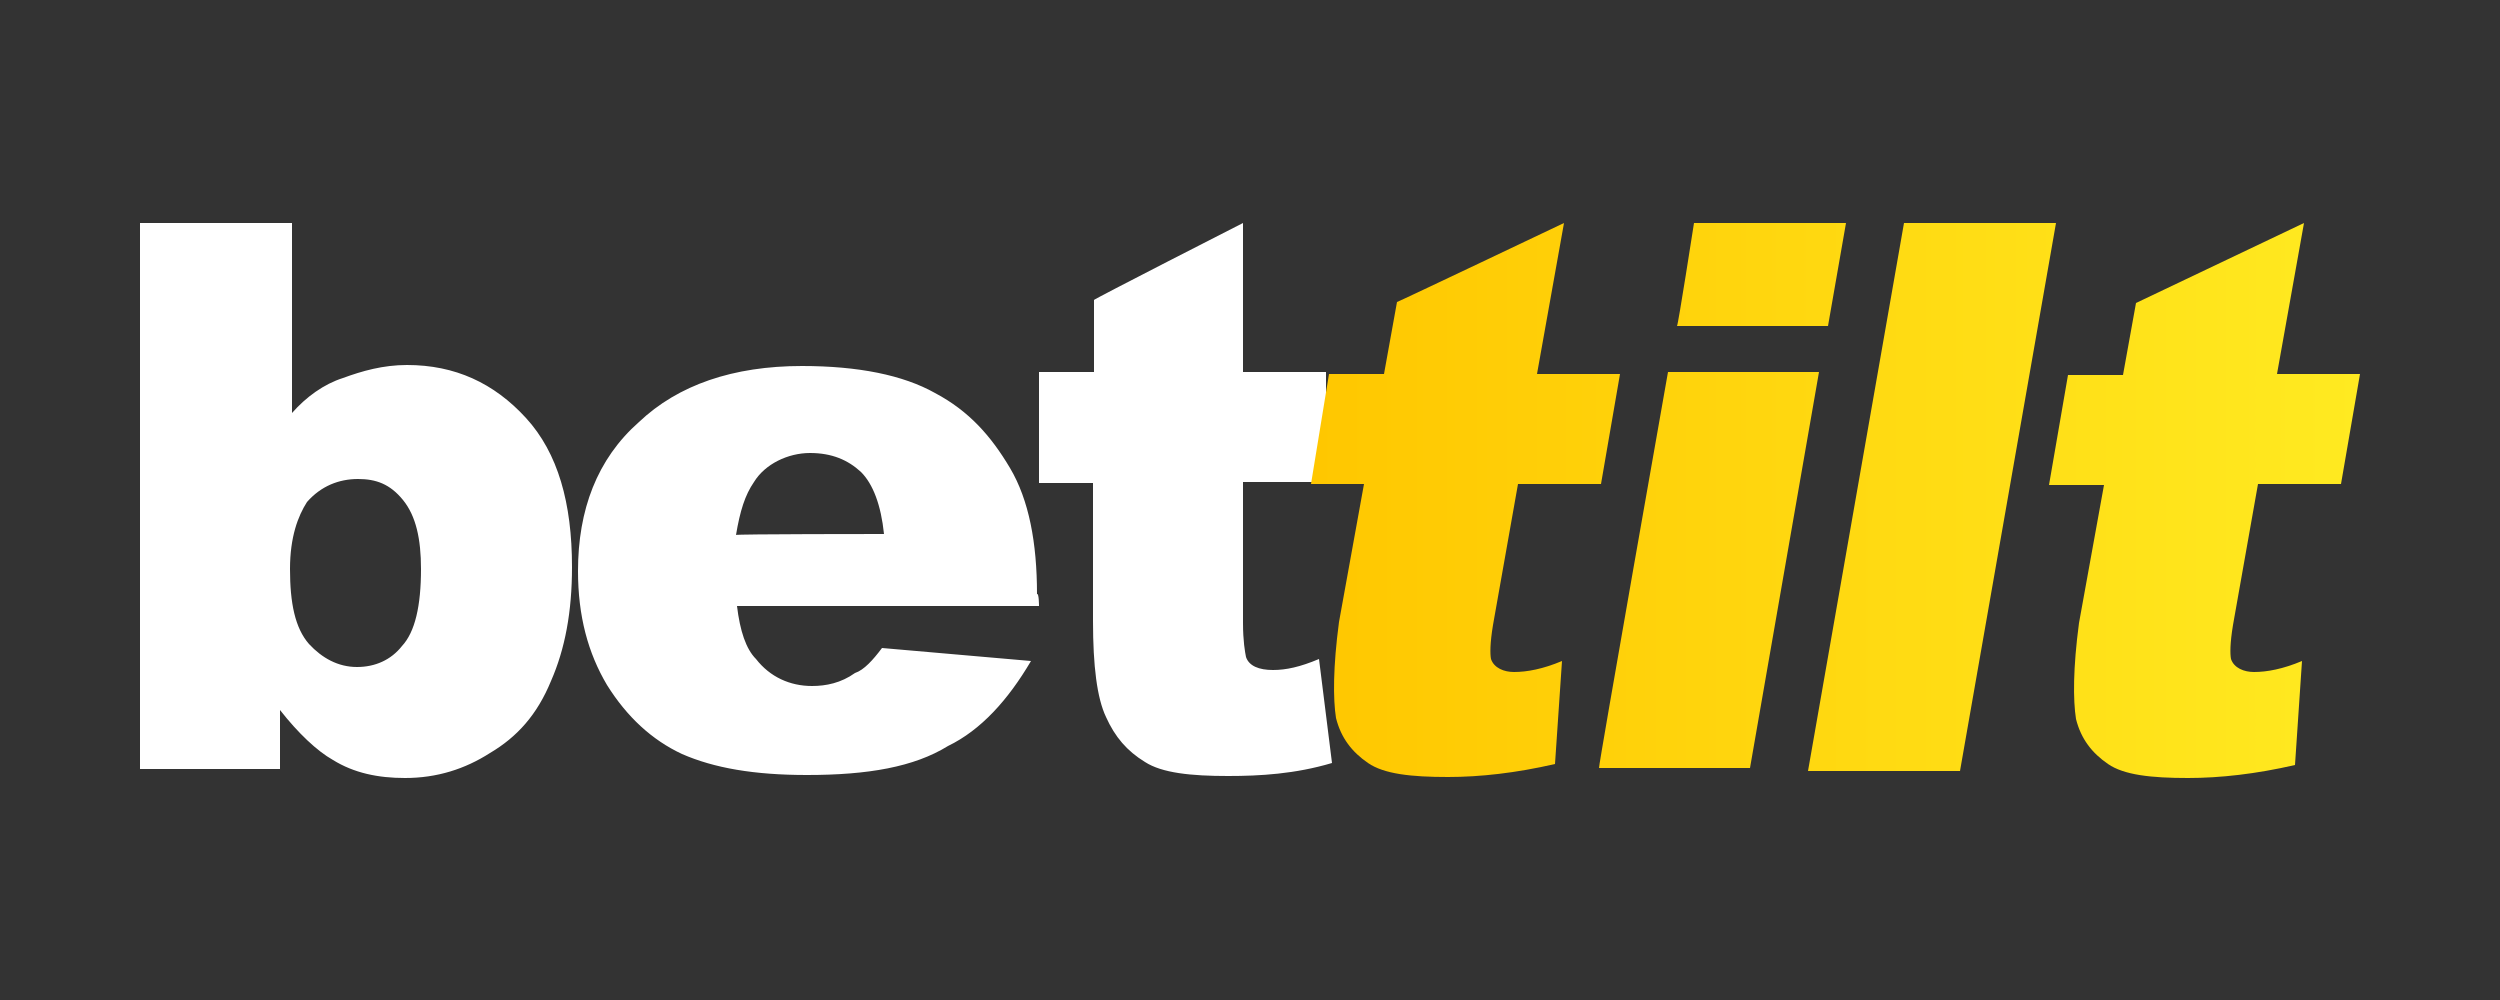
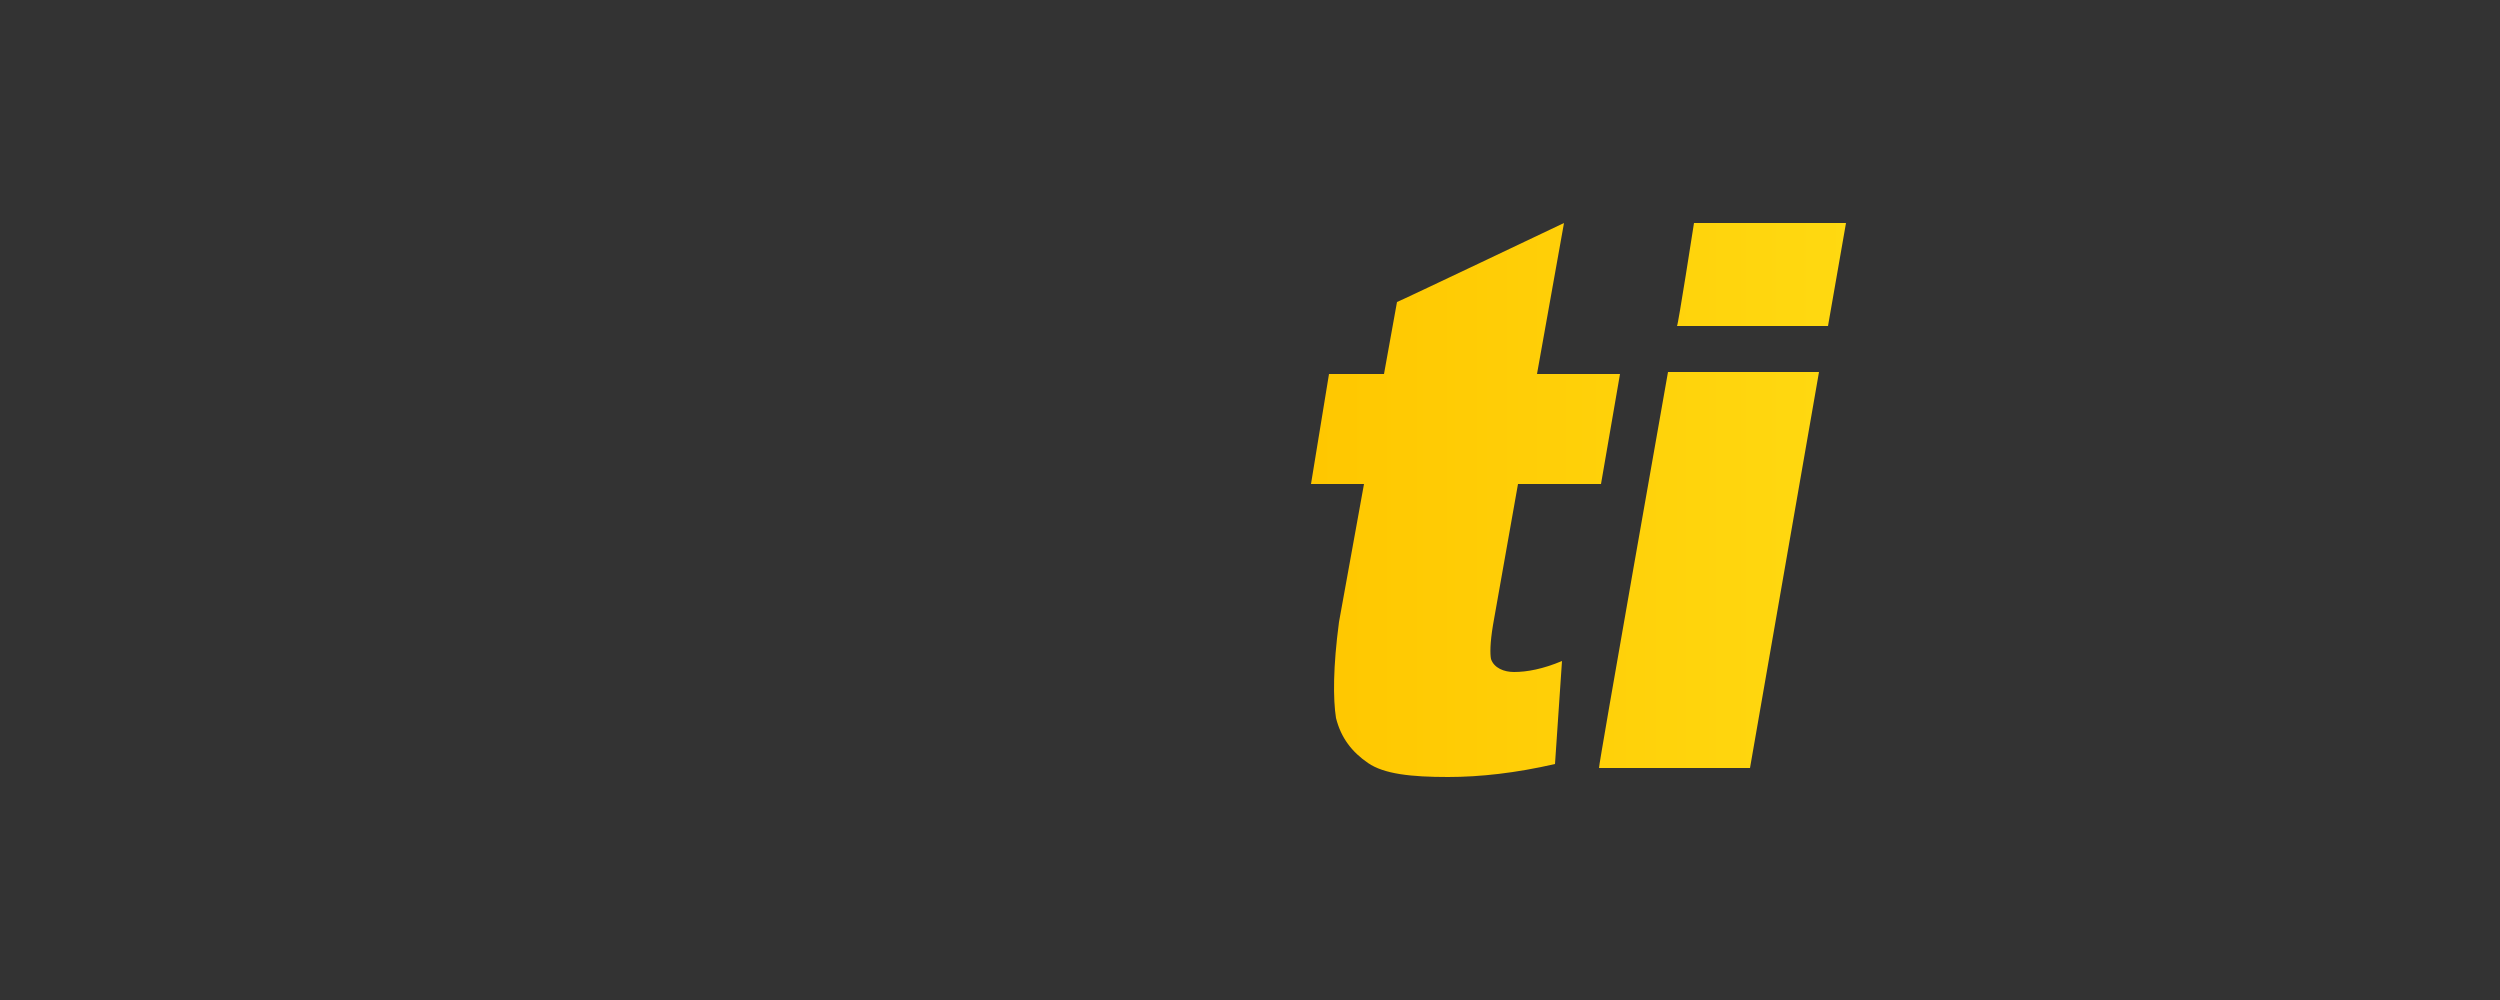
<svg xmlns="http://www.w3.org/2000/svg" viewBox="0 0 250 100" style="enable-background:new 0 0 250 100" xml:space="preserve">
  <rect x="0" y="0" width="250" height="100" fill="#333333" stroke="none" />
-   <path d="M14 22.3h15.2v19c1.4-1.6 3.2-2.9 5.1-3.5 1.9-.7 4-1.3 6.4-1.3 4.8 0 8.7 1.8 11.9 5.3s4.6 8.5 4.6 14.9c0 4.5-.7 8.2-2.1 11.4-1.4 3.4-3.4 5.6-6.1 7.2-2.5 1.6-5.3 2.5-8.5 2.5-2.7 0-5.1-.5-7.2-1.8-1.6-.9-3.5-2.7-5.3-5v5.9H14V22.3zm15 34.6c0 3.4.5 5.9 1.9 7.5 1.3 1.4 2.9 2.3 4.8 2.3 1.8 0 3.4-.7 4.5-2.1 1.3-1.4 1.9-4 1.9-7.7 0-3-.5-5.3-1.8-6.9-1.3-1.6-2.7-2.1-4.5-2.1-1.9 0-3.7.7-5.1 2.3-.9 1.4-1.7 3.5-1.7 6.7zm74.9 3.7H73.7c.3 2.5.9 4.3 1.9 5.3 1.4 1.8 3.4 2.7 5.6 2.7 1.4 0 2.9-.3 4.3-1.3.9-.3 1.8-1.3 2.7-2.5l14.9 1.3c-2.3 3.9-5 6.9-8.3 8.5-3.4 2.1-8 2.9-14.1 2.9-5.3 0-9.3-.7-12.5-2.1-3-1.4-5.5-3.7-7.5-6.9-1.9-3.2-2.9-6.9-2.9-11.4 0-6.1 1.9-11.2 6.1-14.9 3.9-3.7 9.4-5.6 16.3-5.6 5.6 0 10.1.9 13.3 2.7 3.4 1.8 5.6 4.3 7.5 7.5s2.7 7.5 2.7 12.6c.2-.1.2 1.2.2 1.2zm-15.5-7.2c-.3-2.9-1.1-5-2.3-6.2-1.3-1.2-2.9-1.9-5.1-1.9s-4.5 1.1-5.6 2.9c-.9 1.3-1.4 2.9-1.8 5.3-.2-.1 14.8-.1 14.8-.1zm35.9-31.1v14.9h8.3v11h-8.3v14.1c0 1.8.2 2.9.3 3.4.3.9 1.3 1.3 2.7 1.3 1.3 0 2.7-.3 4.6-1.1l1.3 10.4c-3.7 1.1-7.2 1.3-10.4 1.3-3.7 0-6.6-.3-8.3-1.4-1.8-1.1-3-2.5-3.9-4.5-.9-1.9-1.3-5.1-1.3-9.6V48.3h-5.4V37.2h5.5V30c-.2 0 14.9-7.7 14.9-7.7z" style="fill:#fff" />
  <linearGradient id="a" gradientUnits="userSpaceOnUse" x1="88.089" y1="145.498" x2="140.522" y2="145.498" gradientTransform="matrix(2 0 0 2 -45 -241)">
    <stop offset="0" style="stop-color:#ffc700" />
    <stop offset="1" style="stop-color:#ffea21" />
  </linearGradient>
  <path d="m156.4 22.3-2.7 15.1h8.3l-1.9 11h-8.3l-2.5 14.1c-.3 1.8-.3 2.9-.2 3.4.3.9 1.3 1.3 2.3 1.3 1.3 0 2.9-.3 4.8-1.1l-.7 10.3c-3.9.9-7.5 1.3-10.7 1.3-3.7 0-6.4-.3-8-1.4-1.6-1.1-2.7-2.5-3.2-4.5-.3-1.9-.3-5.1.3-9.6l2.5-13.8h-5.3l1.8-11h5.5l1.3-7.2c.1 0 16.7-7.9 16.7-7.9z" style="fill:url(#a)" />
  <linearGradient id="b" gradientUnits="userSpaceOnUse" x1="88.084" y1="145.285" x2="140.518" y2="145.285" gradientTransform="matrix(2 0 0 2 -45 -241)">
    <stop offset="0" style="stop-color:#ffc700" />
    <stop offset="1" style="stop-color:#ffea21" />
  </linearGradient>
  <path d="M166.8 37.2h15.1L175 76.8h-15.1c-.1 0 6.9-39.6 6.9-39.6zm2.6-14.9h15.2l-1.8 10.3h-15.1c.1 0 1.7-10.3 1.7-10.3z" style="fill:url(#b)" />
  <linearGradient id="c" gradientUnits="userSpaceOnUse" x1="88.089" y1="145.339" x2="140.522" y2="145.339" gradientTransform="matrix(2 0 0 2 -45 -241)">
    <stop offset="0" style="stop-color:#ffc700" />
    <stop offset="1" style="stop-color:#ffea21" />
  </linearGradient>
-   <path d="M190.4 22.3h15.2L196 77.1h-15.2l9.6-54.8z" style="fill:url(#c)" />
  <linearGradient id="d" gradientUnits="userSpaceOnUse" x1="88.084" y1="145.525" x2="140.518" y2="145.525" gradientTransform="matrix(2 0 0 2 -45 -241)">
    <stop offset="0" style="stop-color:#ffc700" />
    <stop offset="1" style="stop-color:#ffea21" />
  </linearGradient>
-   <path d="m230.4 22.3-2.7 15.1h8.3l-1.9 11h-8.3l-2.5 14.1c-.3 1.8-.3 2.9-.2 3.4.3.9 1.3 1.3 2.3 1.3 1.3 0 2.9-.3 4.8-1.1l-.7 10.4c-3.9.9-7.5 1.3-10.7 1.3-3.7 0-6.4-.3-8-1.4-1.6-1.1-2.7-2.5-3.2-4.5-.3-1.9-.3-5.1.3-9.6l2.5-13.8h-5.5l1.9-11h5.5l1.3-7.2 16.8-8z" style="fill:url(#d)" />
</svg>